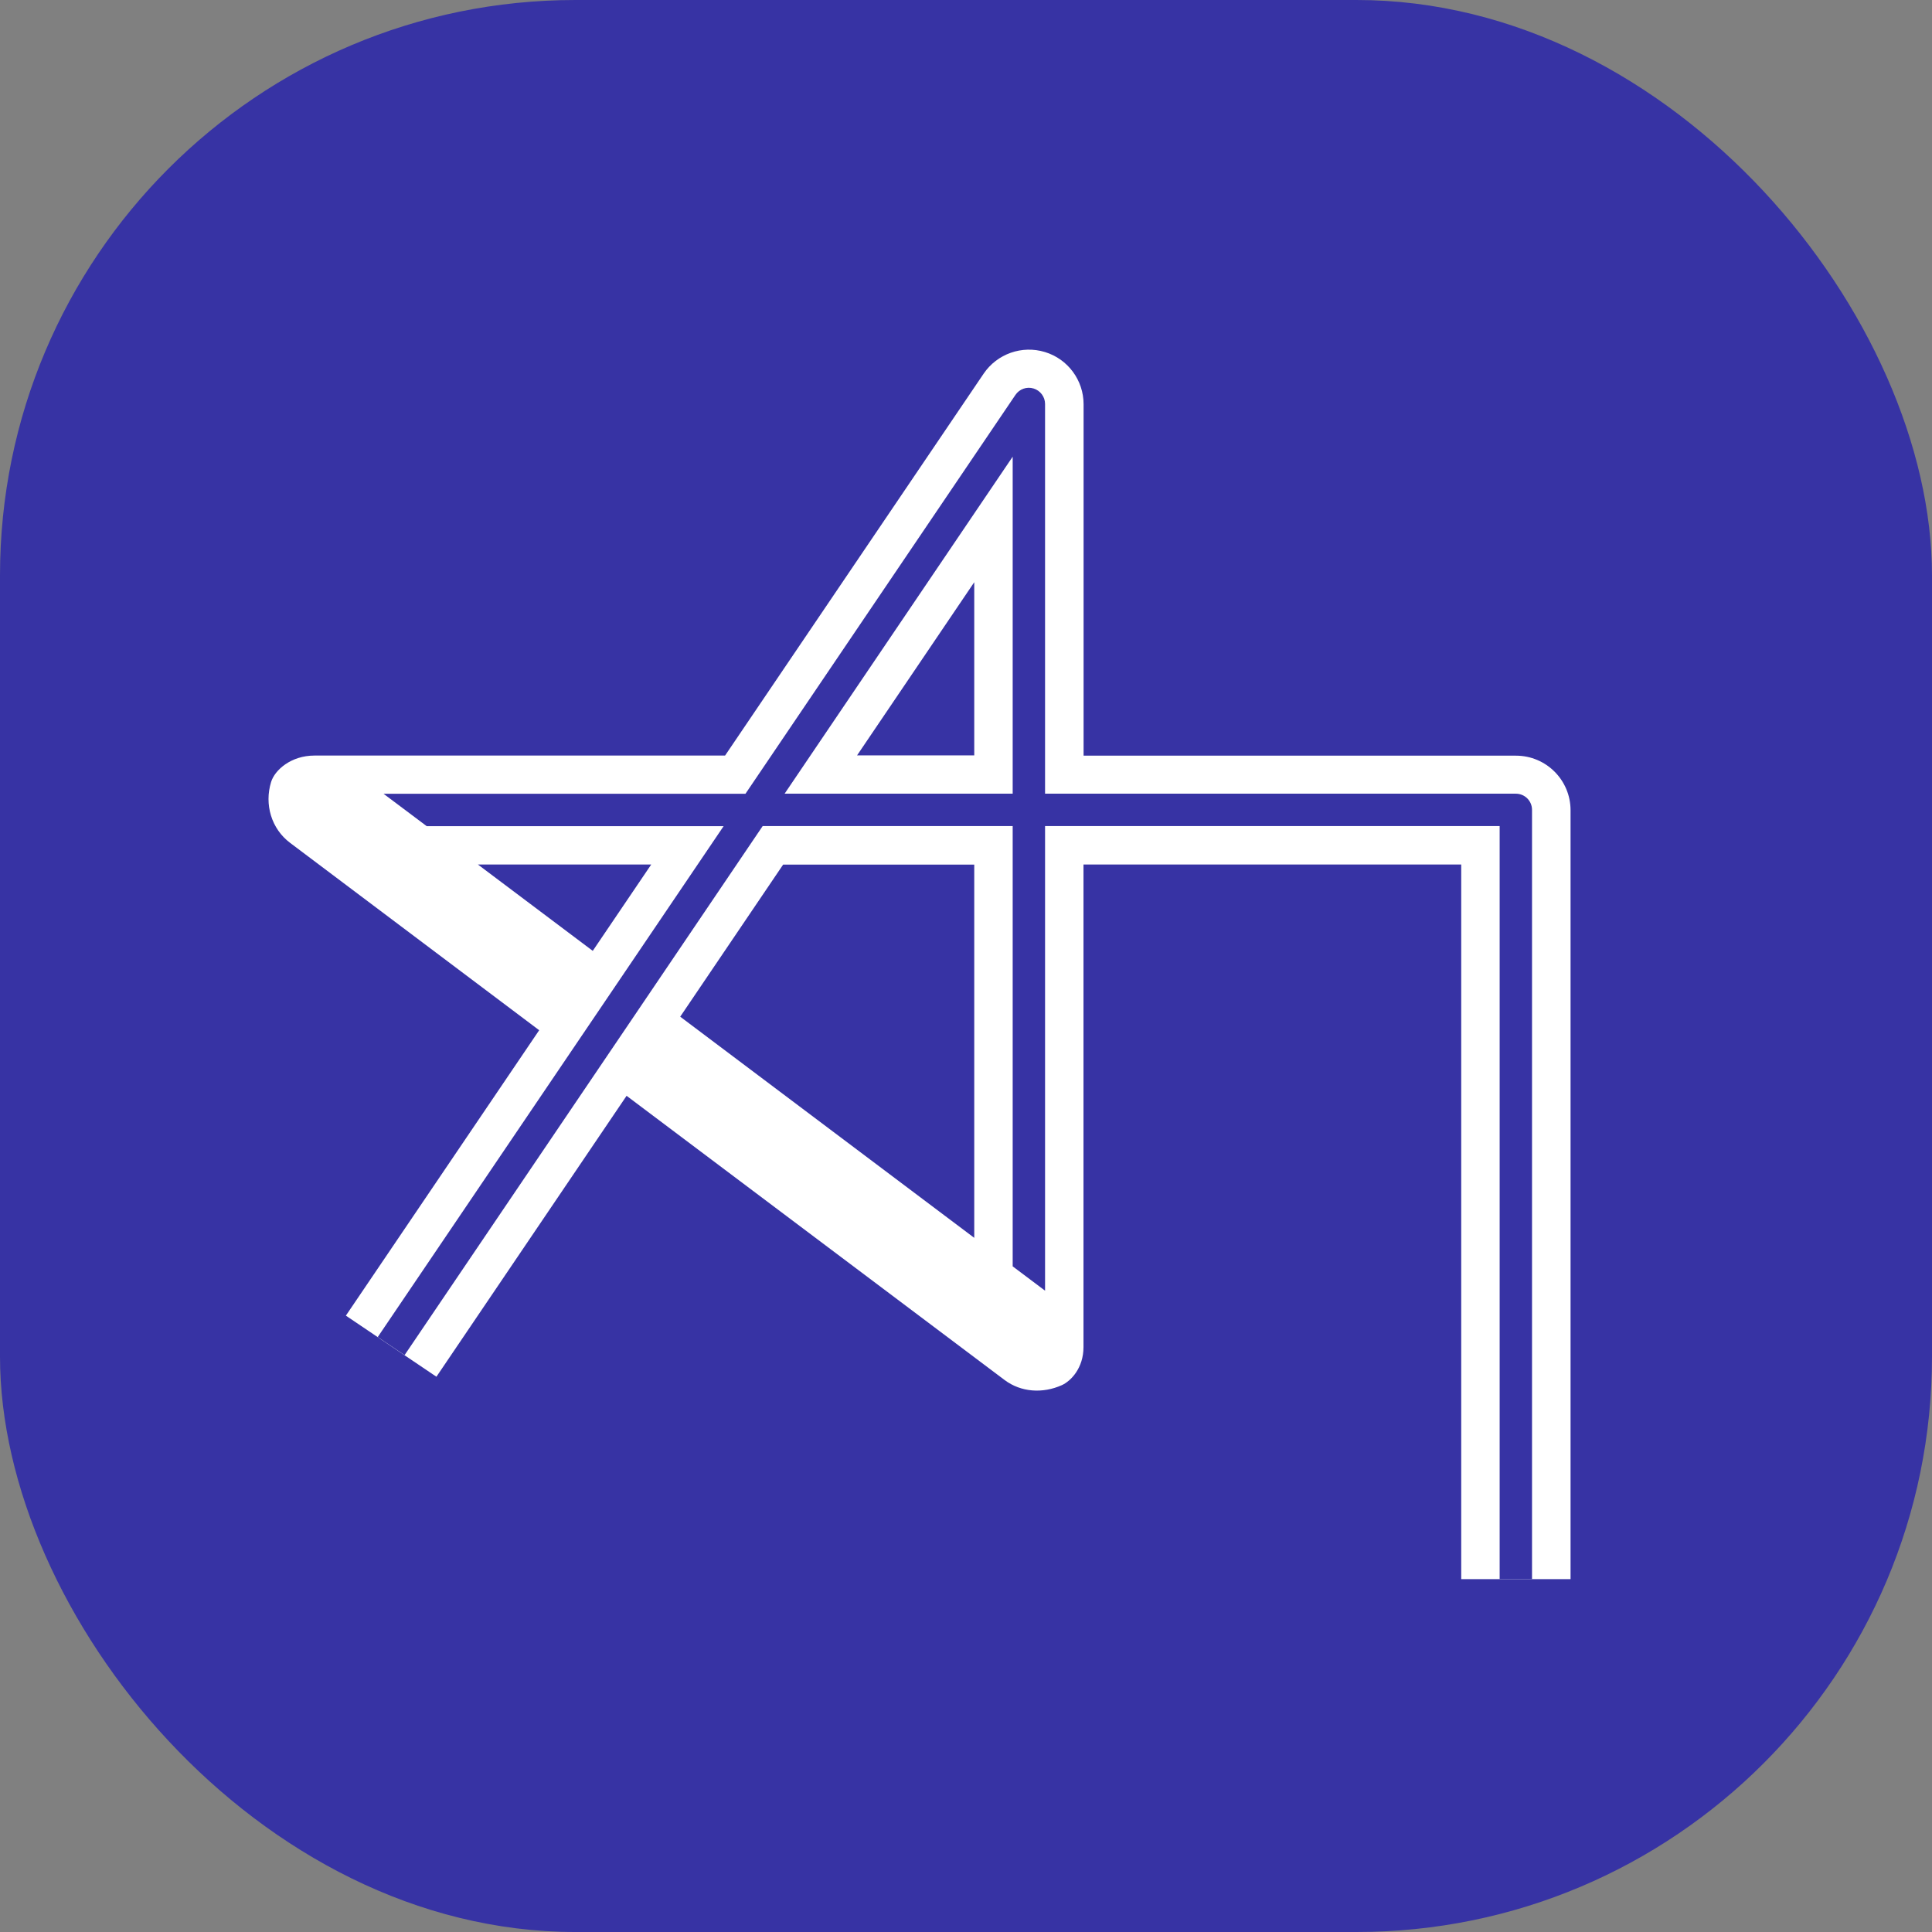
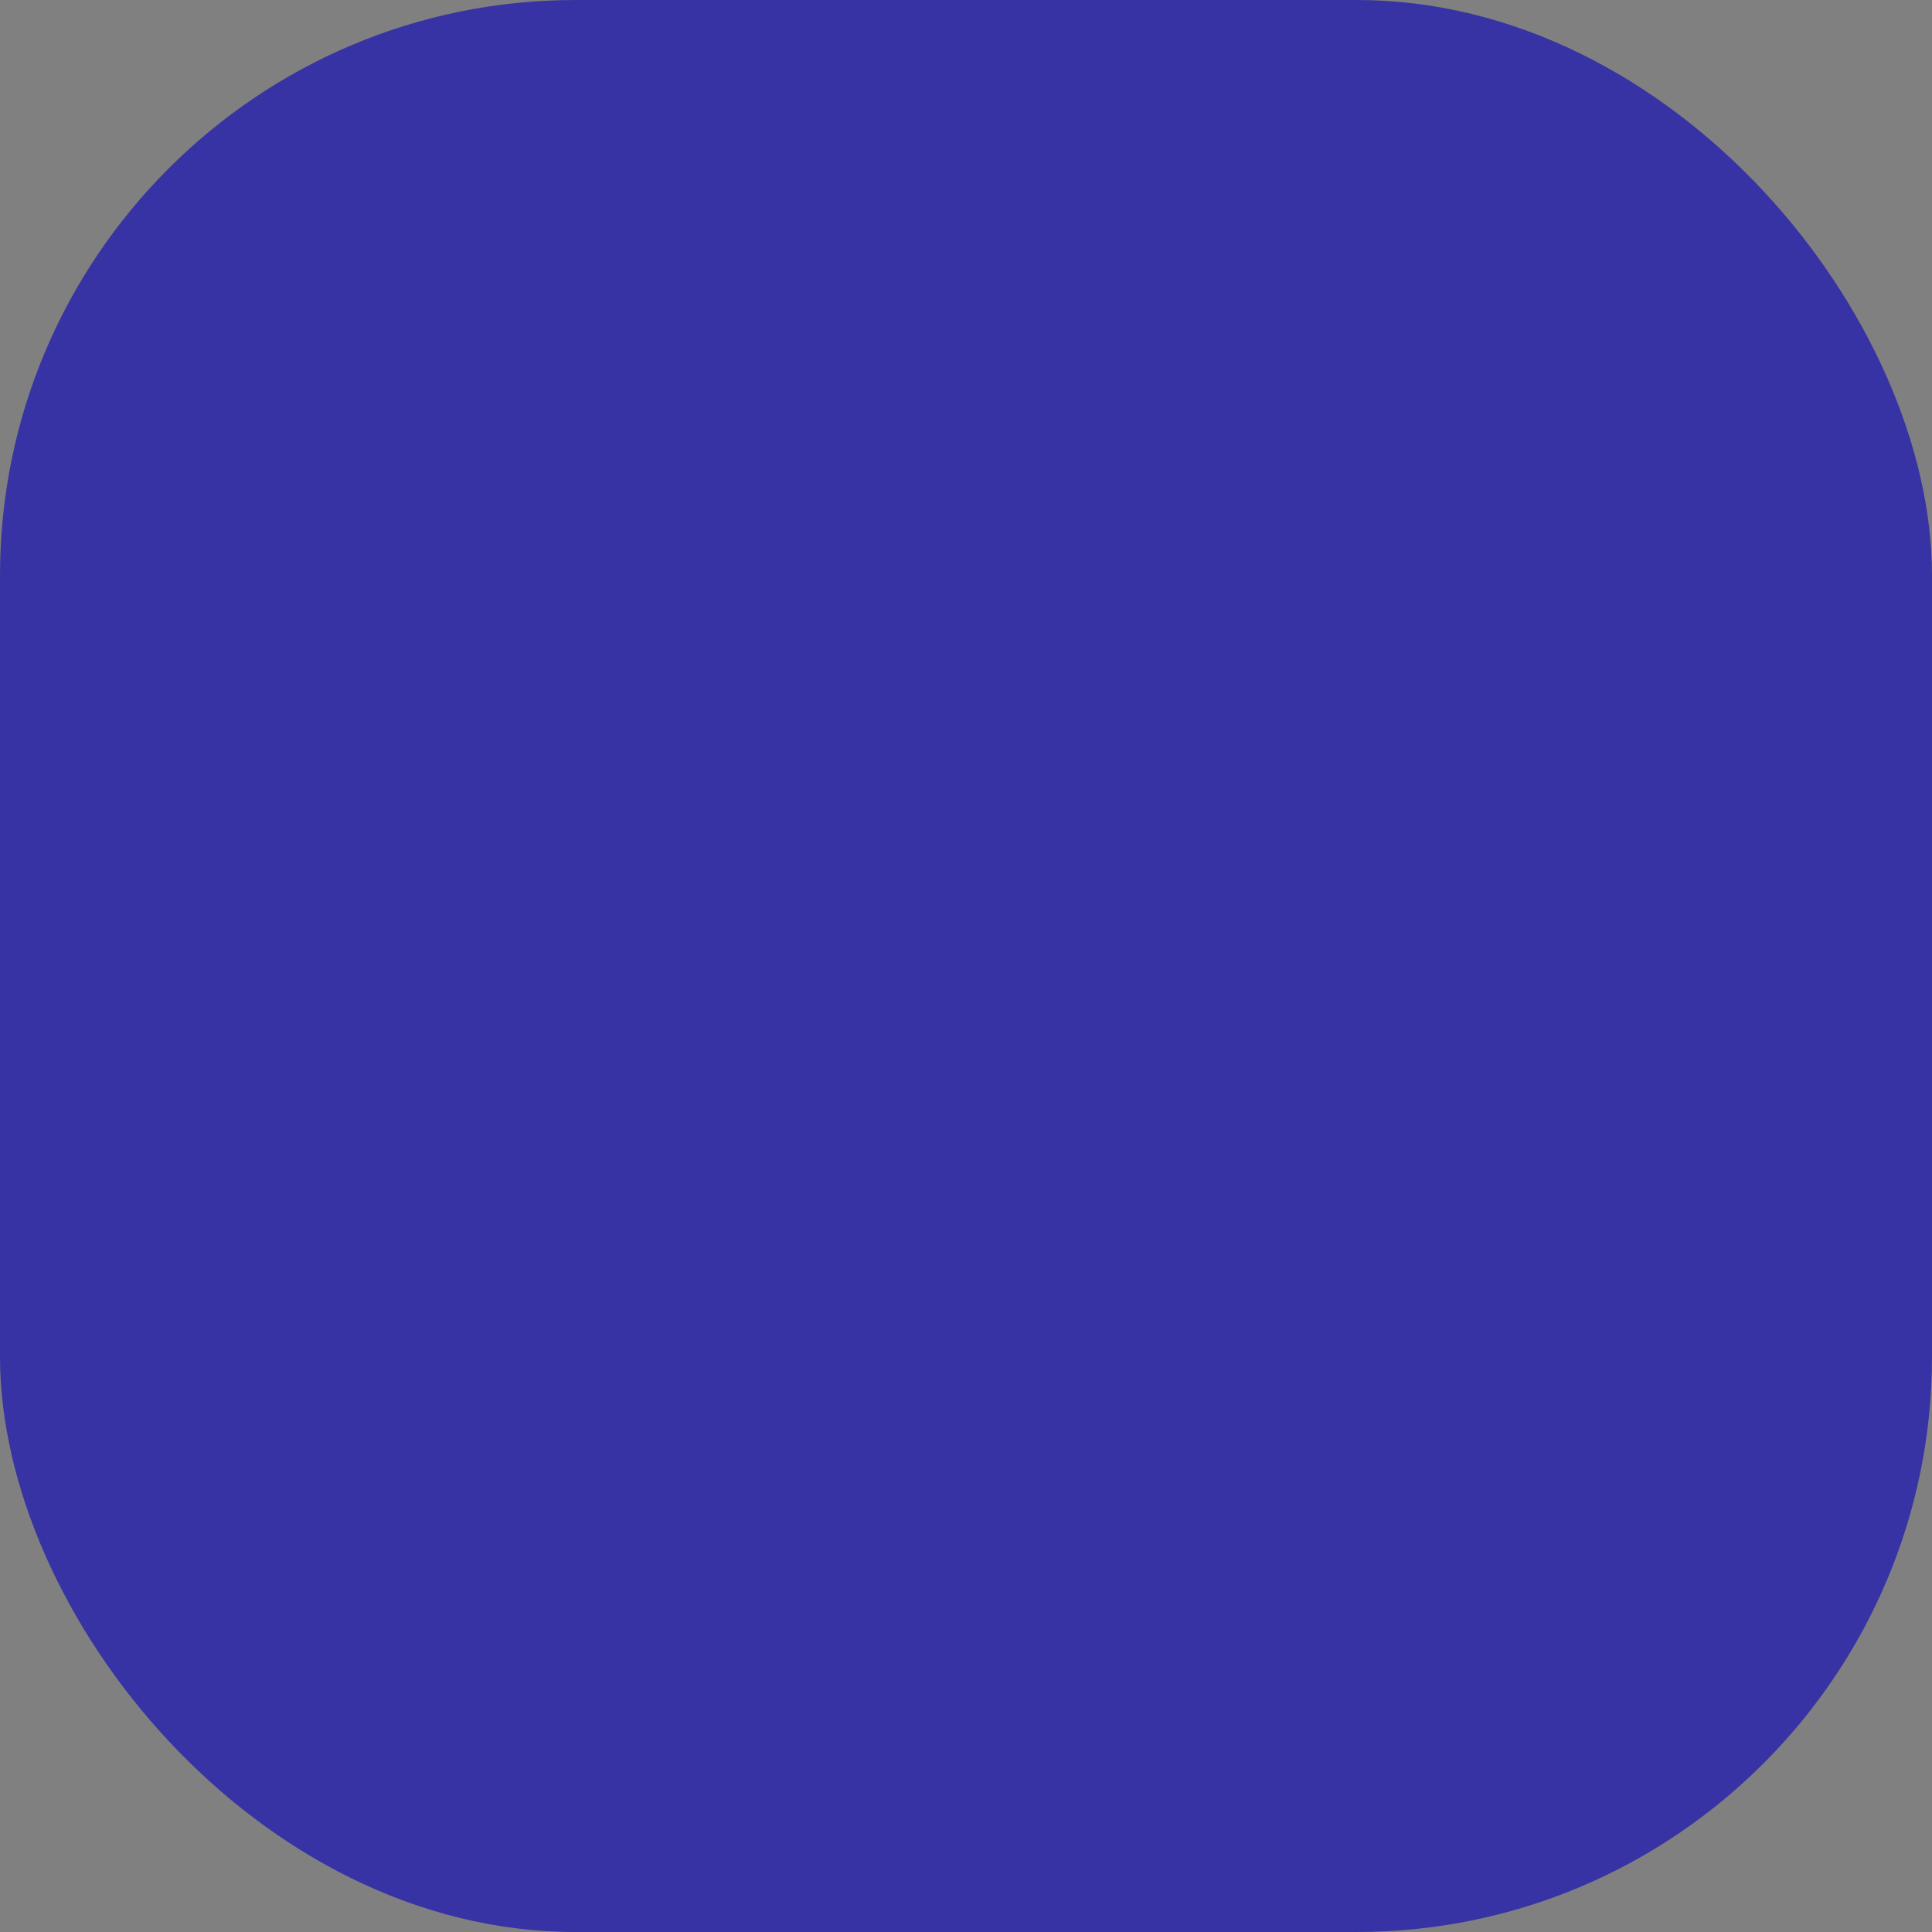
<svg xmlns="http://www.w3.org/2000/svg" id="Layer_2" data-name="Layer 2" viewBox="0 0 185 185">
  <rect x="0" y="0" width="185" height="185" fill="#808080" stroke="none" />
  <defs>
    <style>
      .cls-1 {
        fill: #fff;
      }

      .cls-2 {
        fill: #3733a4;
      }
    </style>
  </defs>
  <g id="Layer_1-2" data-name="Layer 1">
    <g>
      <rect class="cls-2" width="185" height="185" rx="55.1" ry="55.1" />
      <g>
-         <path class="cls-1" d="m150.39,151.21h-10.47s0-68.43,0-68.43h-36.17s0,46.22,0,46.22c0,1.98-1.19,3.24-2.08,3.64-1.81.81-3.9.69-5.48-.5l-36.19-27.21-18.21,26.9-8.67-5.85,18.51-27.33-23.85-17.94c-1.8-1.35-2.48-3.69-1.82-5.83.35-1.14,1.9-2.53,4.15-2.53h39.32s24.76-36.57,24.76-36.57c1.29-1.9,3.67-2.74,5.87-2.07,2.2.67,3.7,2.7,3.7,5v33.65s41.4,0,41.4,0c2.89,0,5.23,2.34,5.23,5.23v73.66Zm-85.26-53.86l28.16,21.18v-35.74s-18.3,0-18.3,0l-9.86,14.57Zm-19.37-14.57l11,8.27,5.6-8.27h-16.59Zm36.31-10.45h11.22s0-16.58,0-16.58l-11.22,16.58Z" />
        <path class="cls-2" d="m145.16,76h-45.09s0-37.32,0-37.32c0-.68-.45-1.28-1.1-1.48-.65-.2-1.36.05-1.74.62l-25.85,38.19h-34.65s4.13,3.1,4.13,3.1h28.43s-11.65,17.21-11.65,17.21l-1.74,2.57-19.73,29.14,2.57,1.73,19.64-29.01,1.74-2.57,12.91-19.08h23.94s0,42.16,0,42.16l3.1,2.33v-44.49s43.53,0,43.53,0v72.11s3.1,0,3.1,0v-73.66c0-.86-.69-1.55-1.55-1.55Zm-48.19,0h-21.84s21.84-32.27,21.84-32.27v32.27Z" />
      </g>
    </g>
  </g>
</svg>